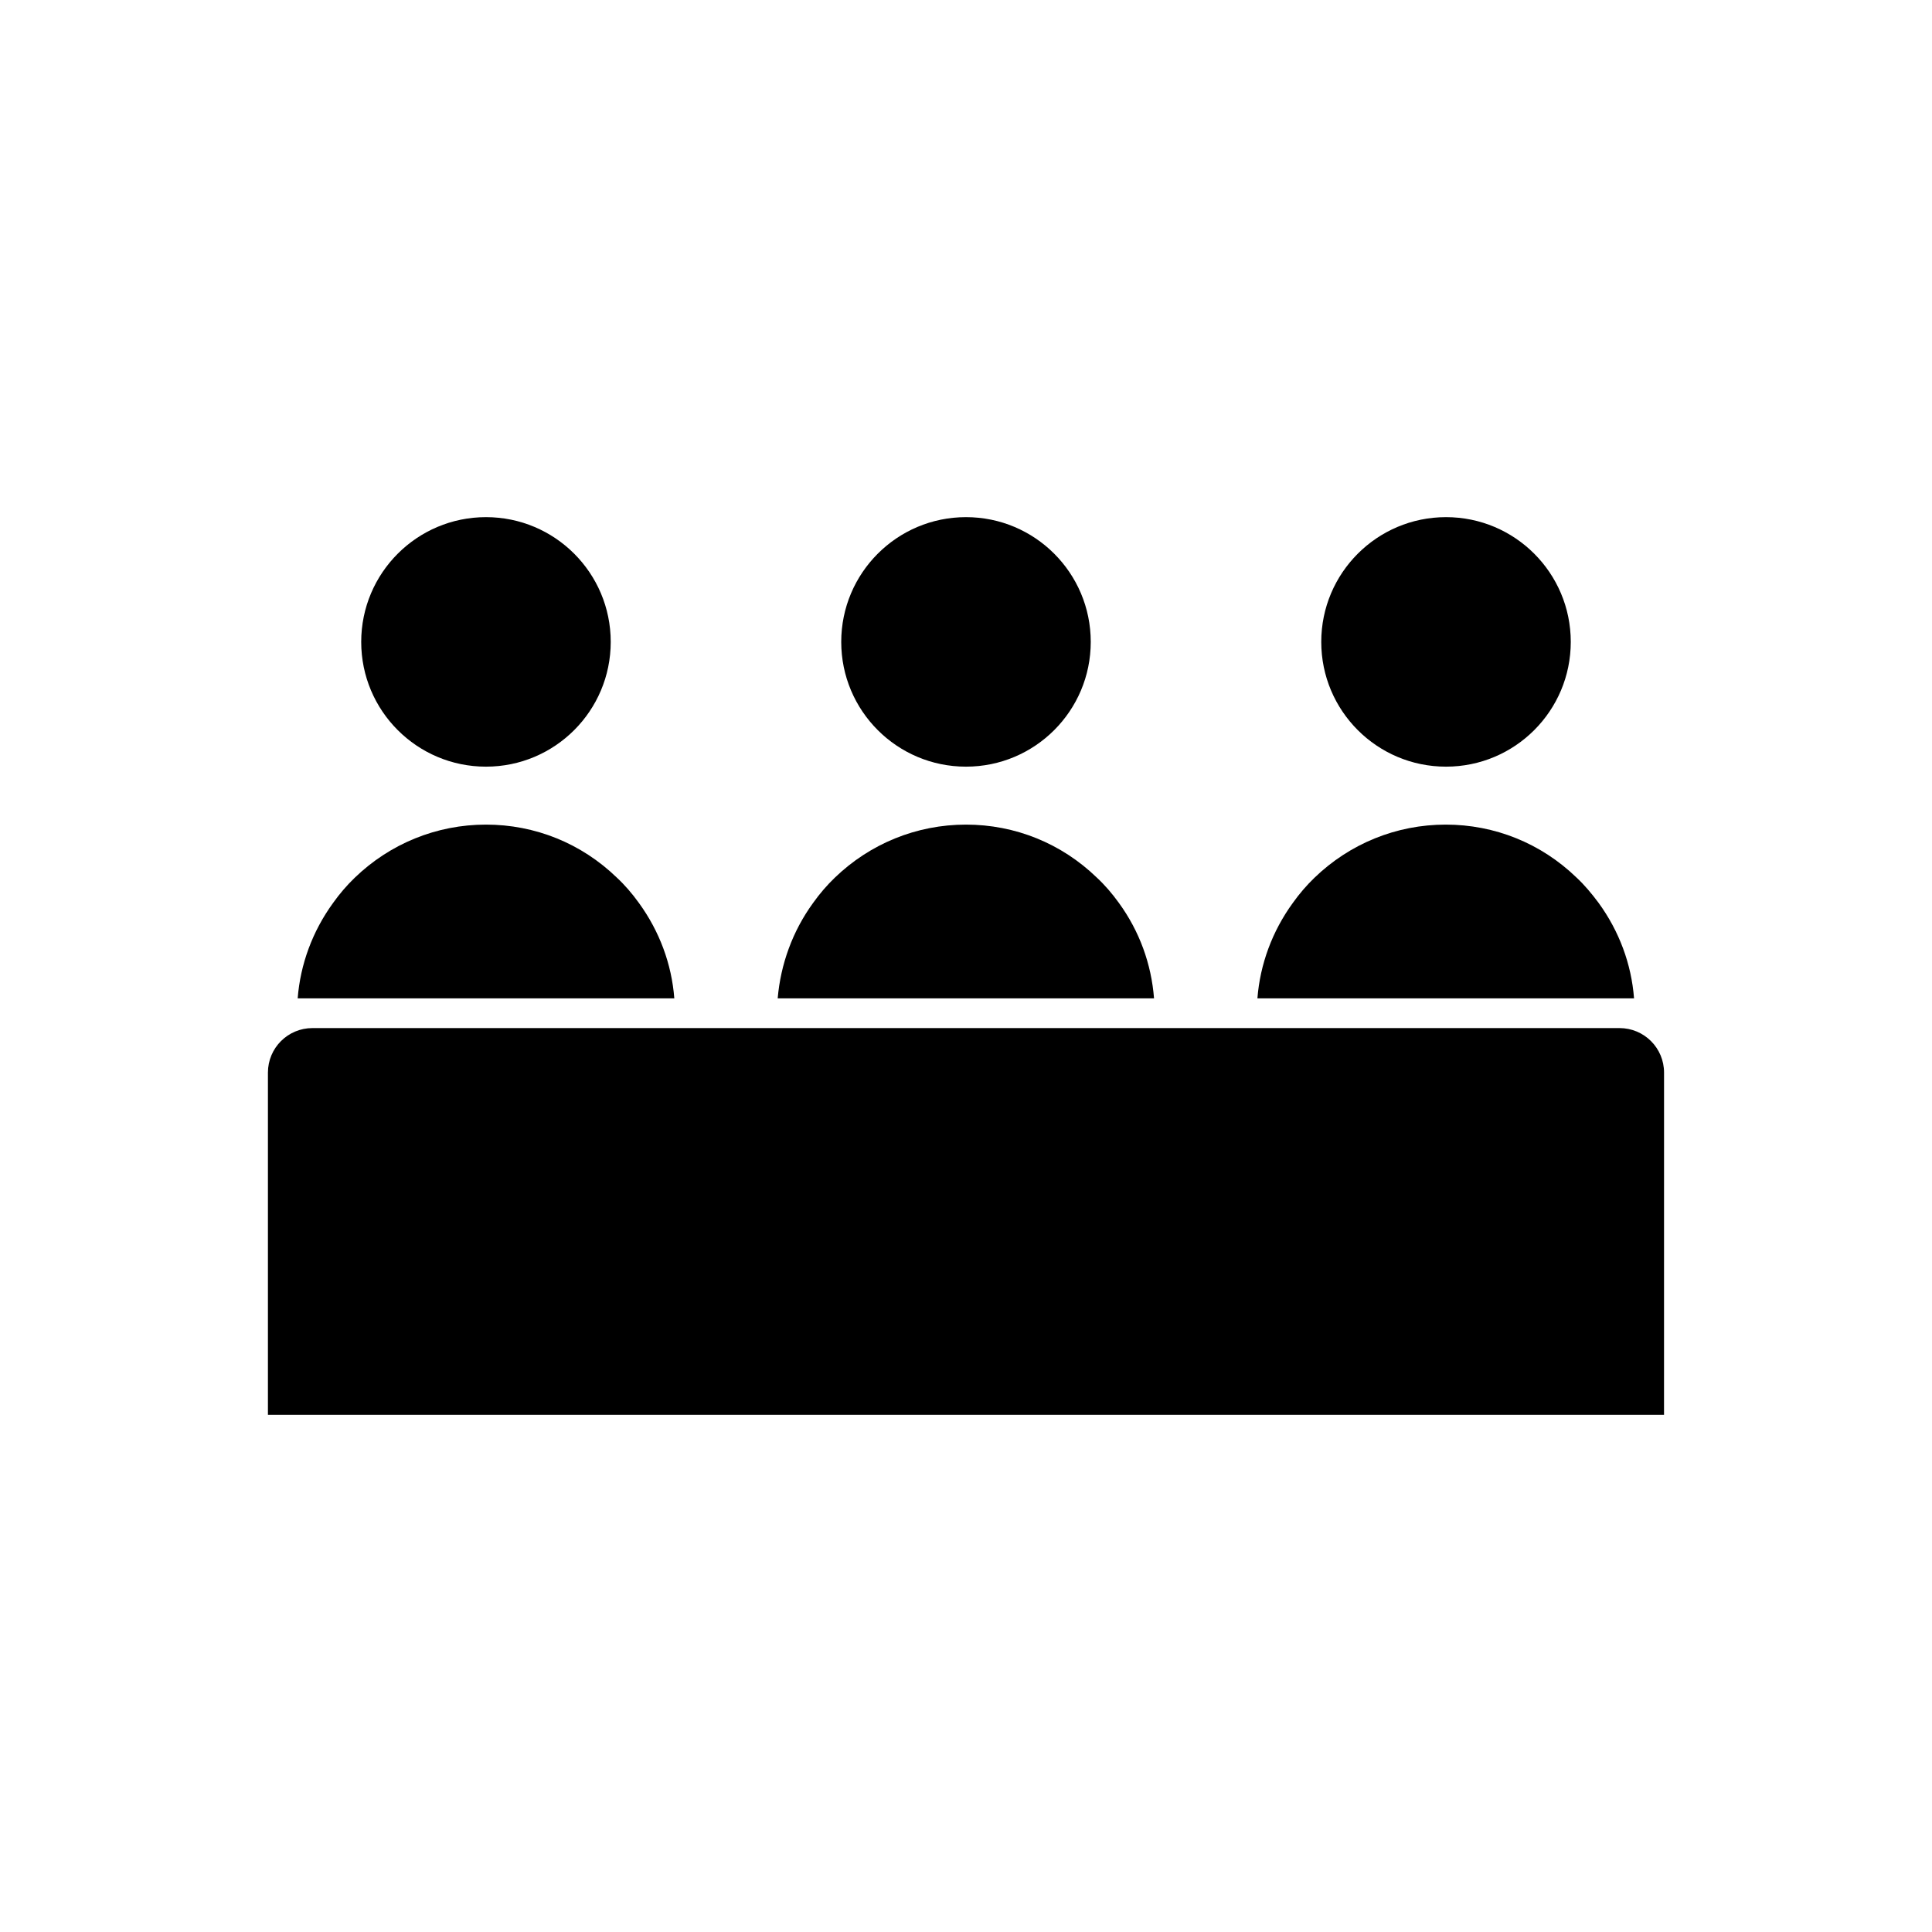
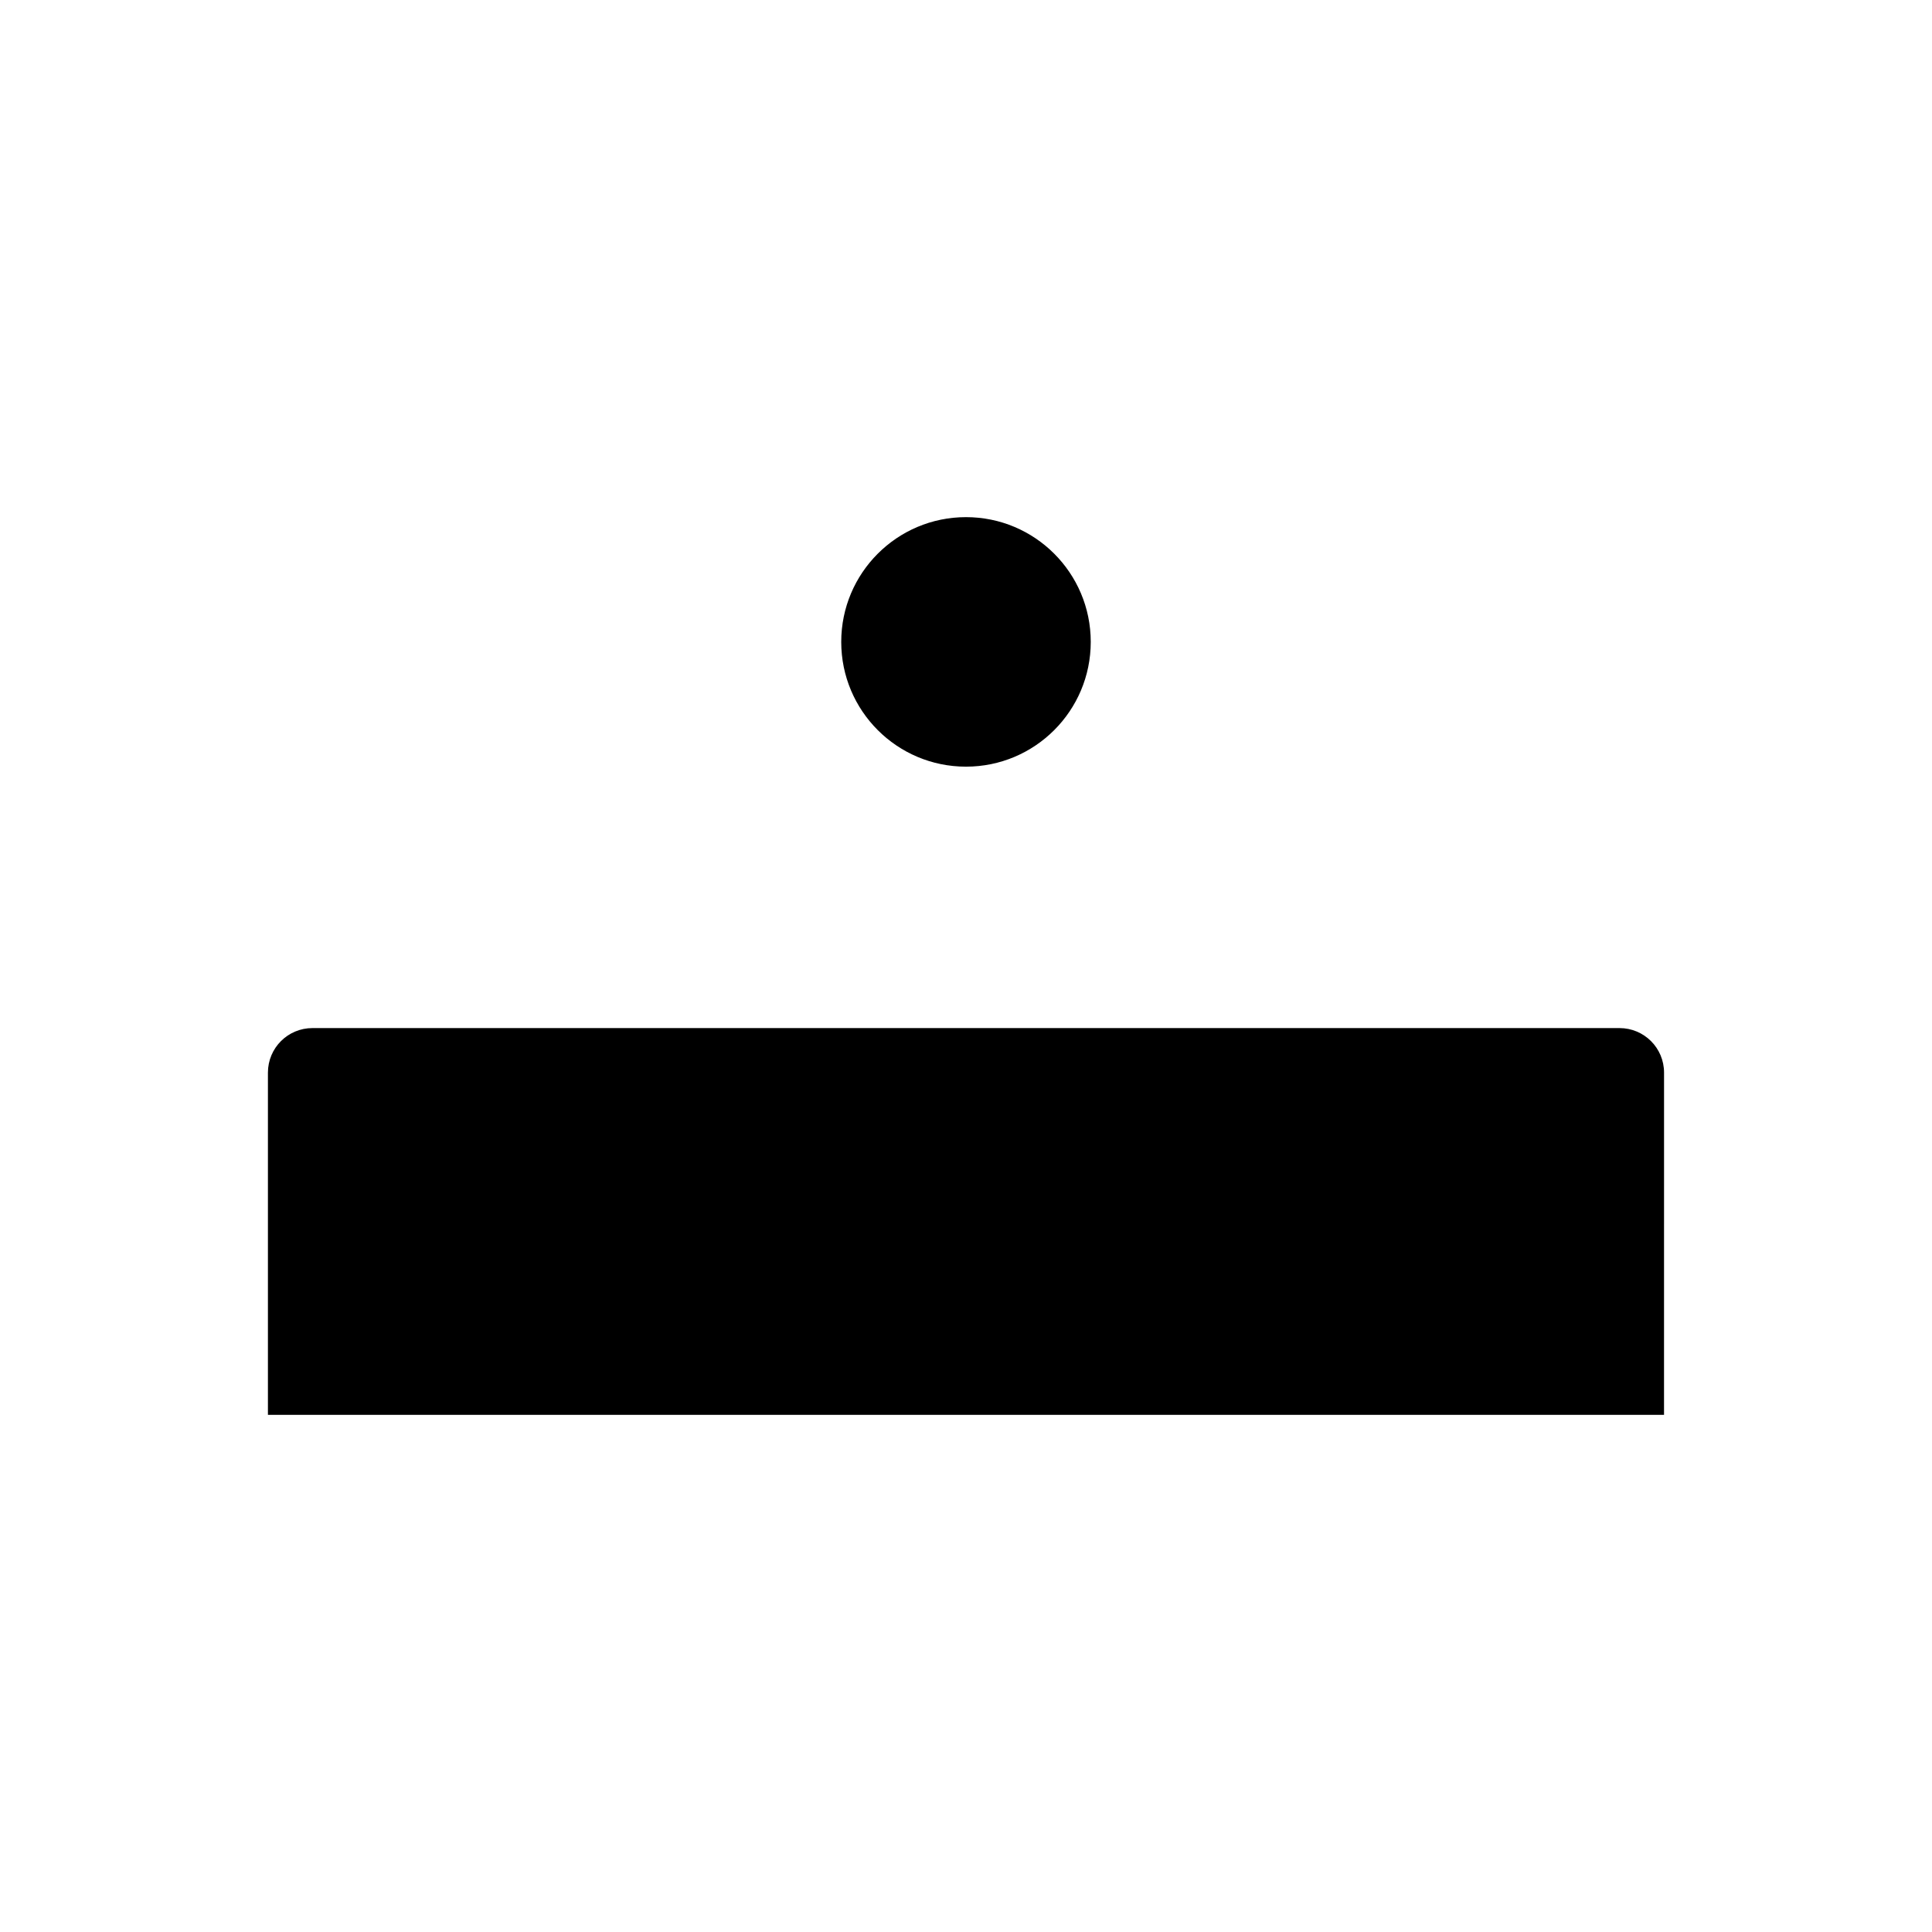
<svg xmlns="http://www.w3.org/2000/svg" fill="#000000" width="800px" height="800px" version="1.1" viewBox="144 144 512 512">
  <g>
-     <path d="m322.7 408.58c-0.707-9.133-3.938-17.789-9.367-25.27-1.812-2.519-3.777-4.801-5.902-6.769-9.367-9.055-21.648-14.012-34.637-14.012-13.066 0-25.426 5.039-34.793 14.09-2.047 1.969-4.016 4.25-5.746 6.691-5.434 7.477-8.66 16.215-9.367 25.27z" />
    <path d="m584.99 428.26c0-6.535-5.273-11.809-11.809-11.809h-346.37c-6.535 0-11.809 5.273-11.809 11.809v90.688h369.98z" />
-     <path d="m305.85 314.11c0 18.262-14.801 33.062-33.062 33.062-18.258 0-33.062-14.801-33.062-33.062 0-18.258 14.805-33.062 33.062-33.062 18.262 0 33.062 14.805 33.062 33.062" />
-     <path d="m440.54 383.31c-1.812-2.519-3.777-4.801-5.902-6.769-9.367-9.055-21.648-14.012-34.637-14.012-13.066 0-25.426 5.039-34.793 14.09-2.047 1.969-4.016 4.25-5.746 6.691-5.434 7.477-8.582 16.215-9.367 25.27h99.738c-0.711-9.129-3.859-17.789-9.293-25.27z" />
-     <path d="m577.04 408.58c-0.707-9.133-3.938-17.789-9.367-25.27-1.812-2.441-3.777-4.801-5.902-6.769-9.367-9.055-21.648-14.012-34.637-14.012-13.066 0-25.426 5.039-34.793 14.09-2.047 1.969-4.016 4.25-5.746 6.691-5.434 7.477-8.66 16.215-9.367 25.27z" />
    <path d="m433.06 314.11c0 18.262-14.805 33.062-33.062 33.062-18.262 0-33.062-14.801-33.062-33.062 0-18.258 14.801-33.062 33.062-33.062 18.258 0 33.062 14.805 33.062 33.062" />
-     <path d="m560.27 314.11c0 18.262-14.805 33.062-33.062 33.062-18.262 0-33.062-14.801-33.062-33.062 0-18.258 14.801-33.062 33.062-33.062 18.258 0 33.062 14.805 33.062 33.062" />
  </g>
</svg>